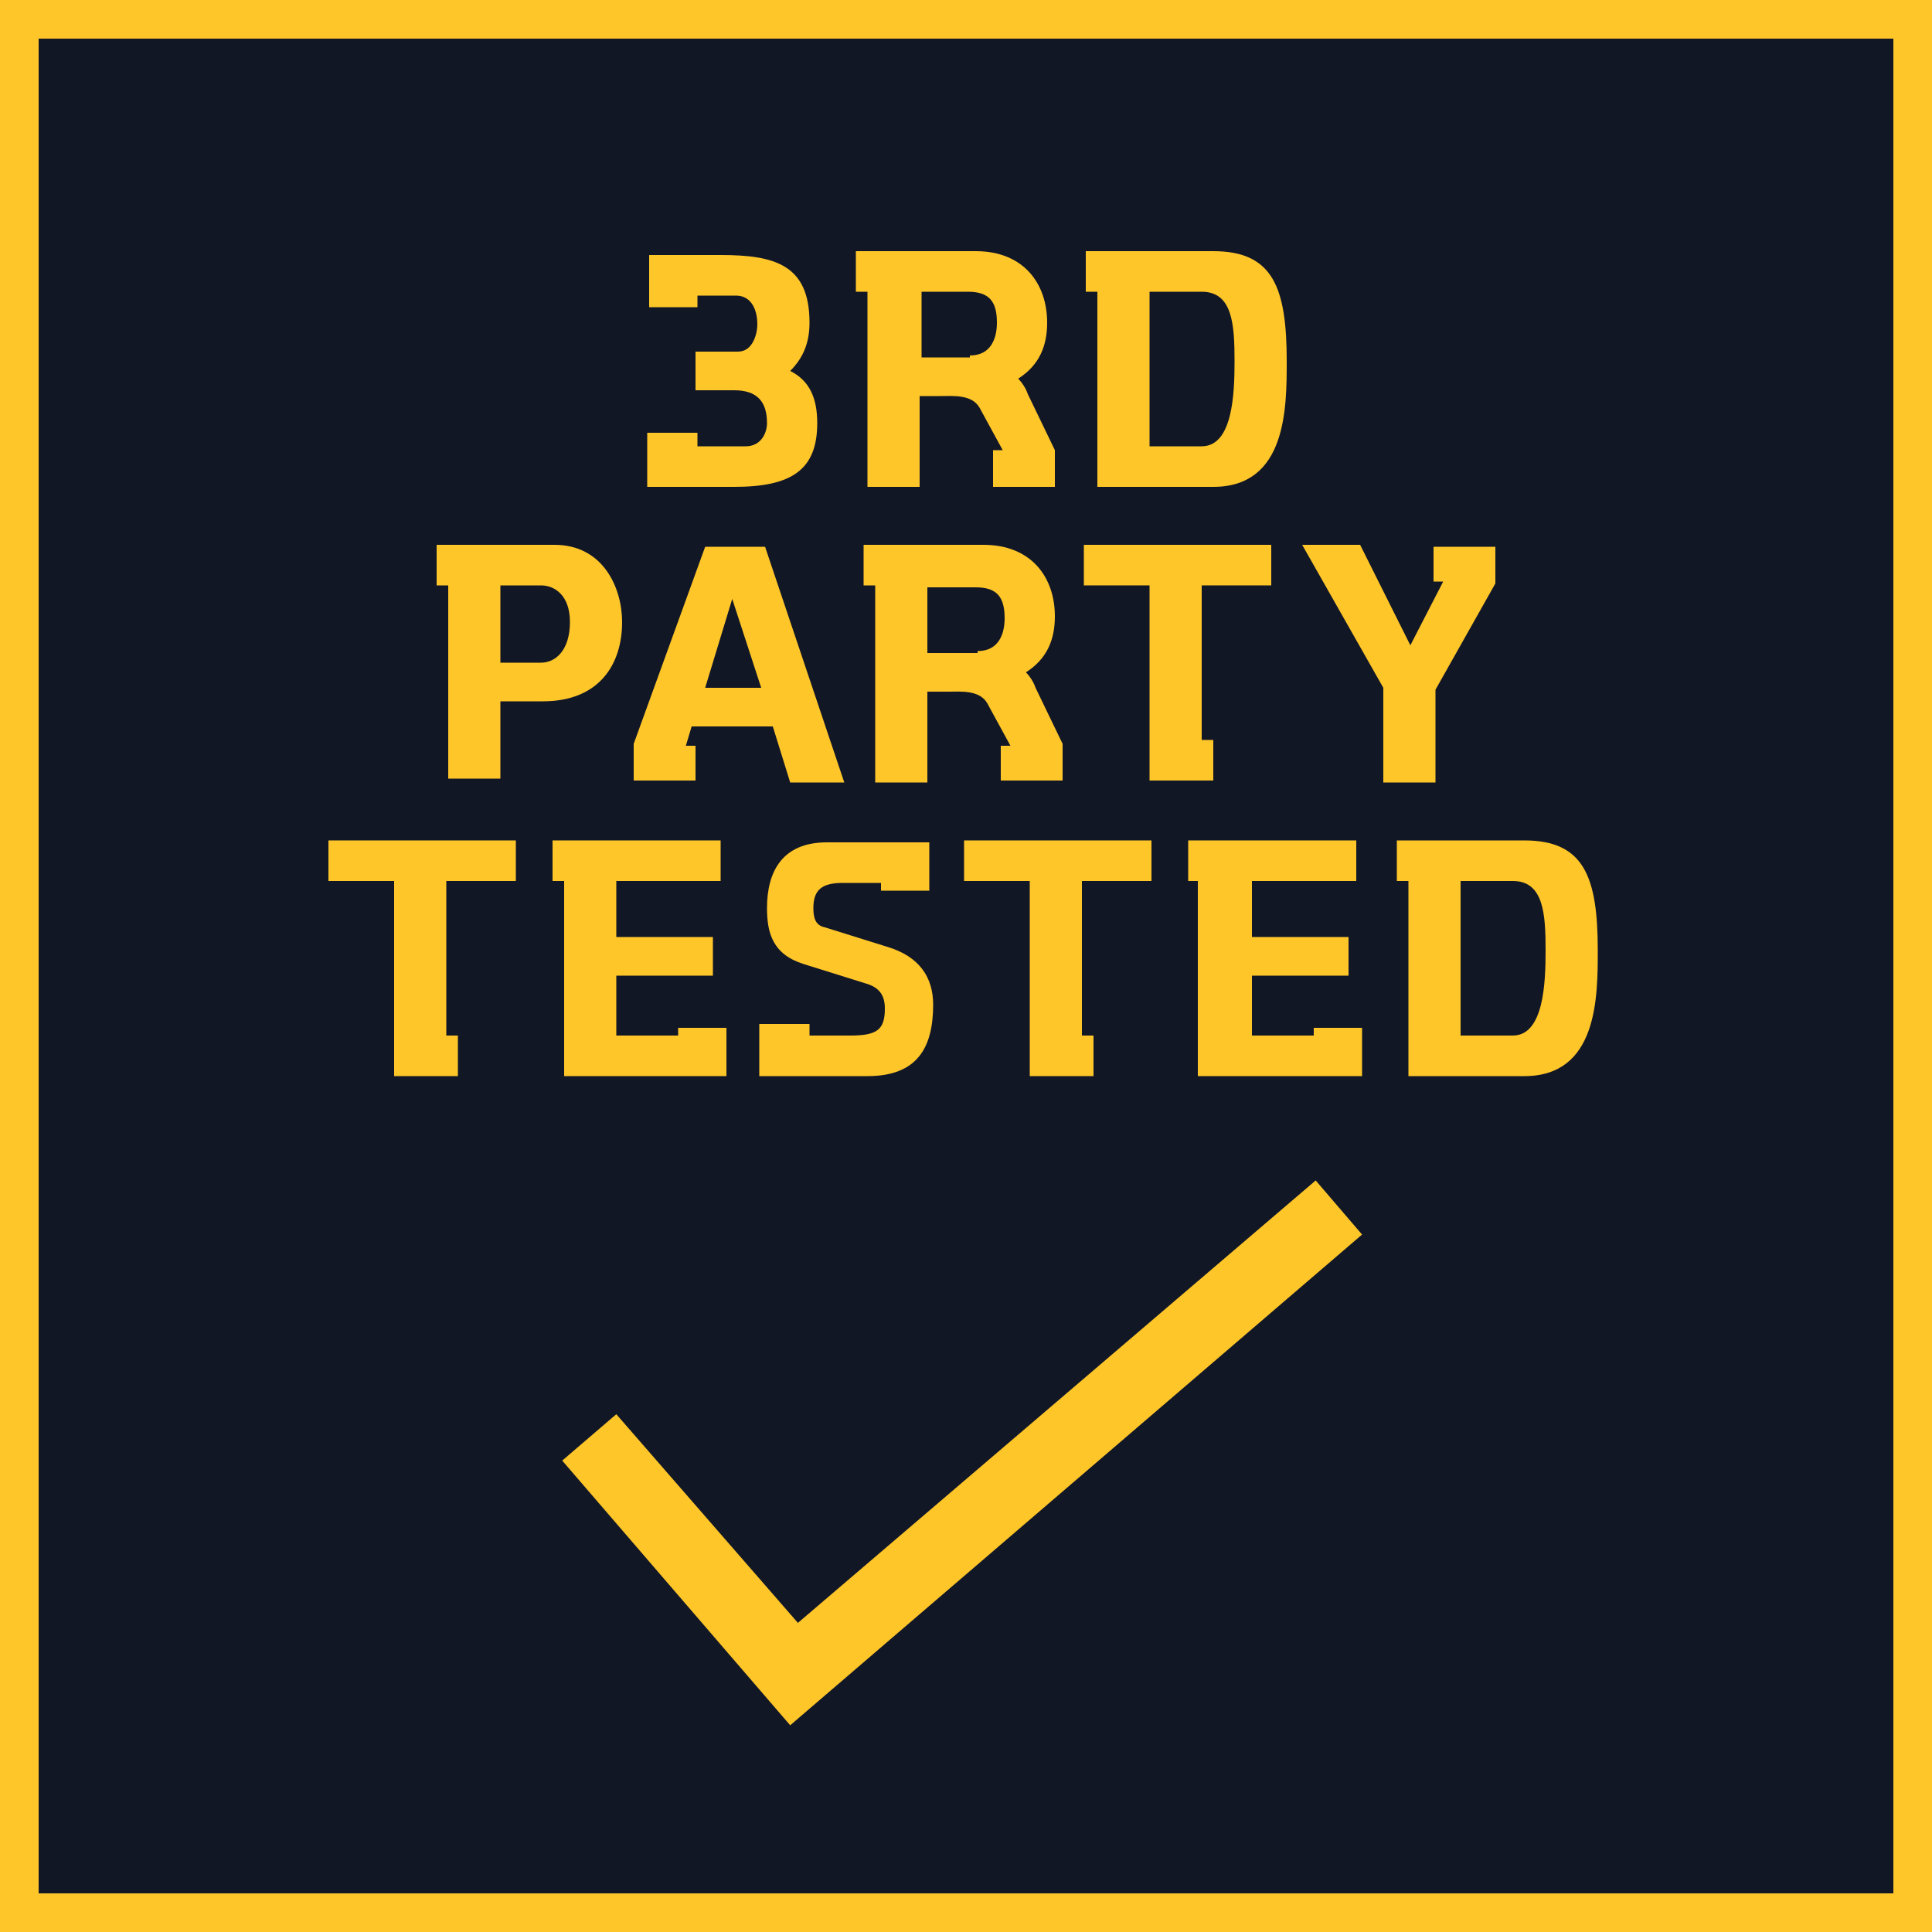
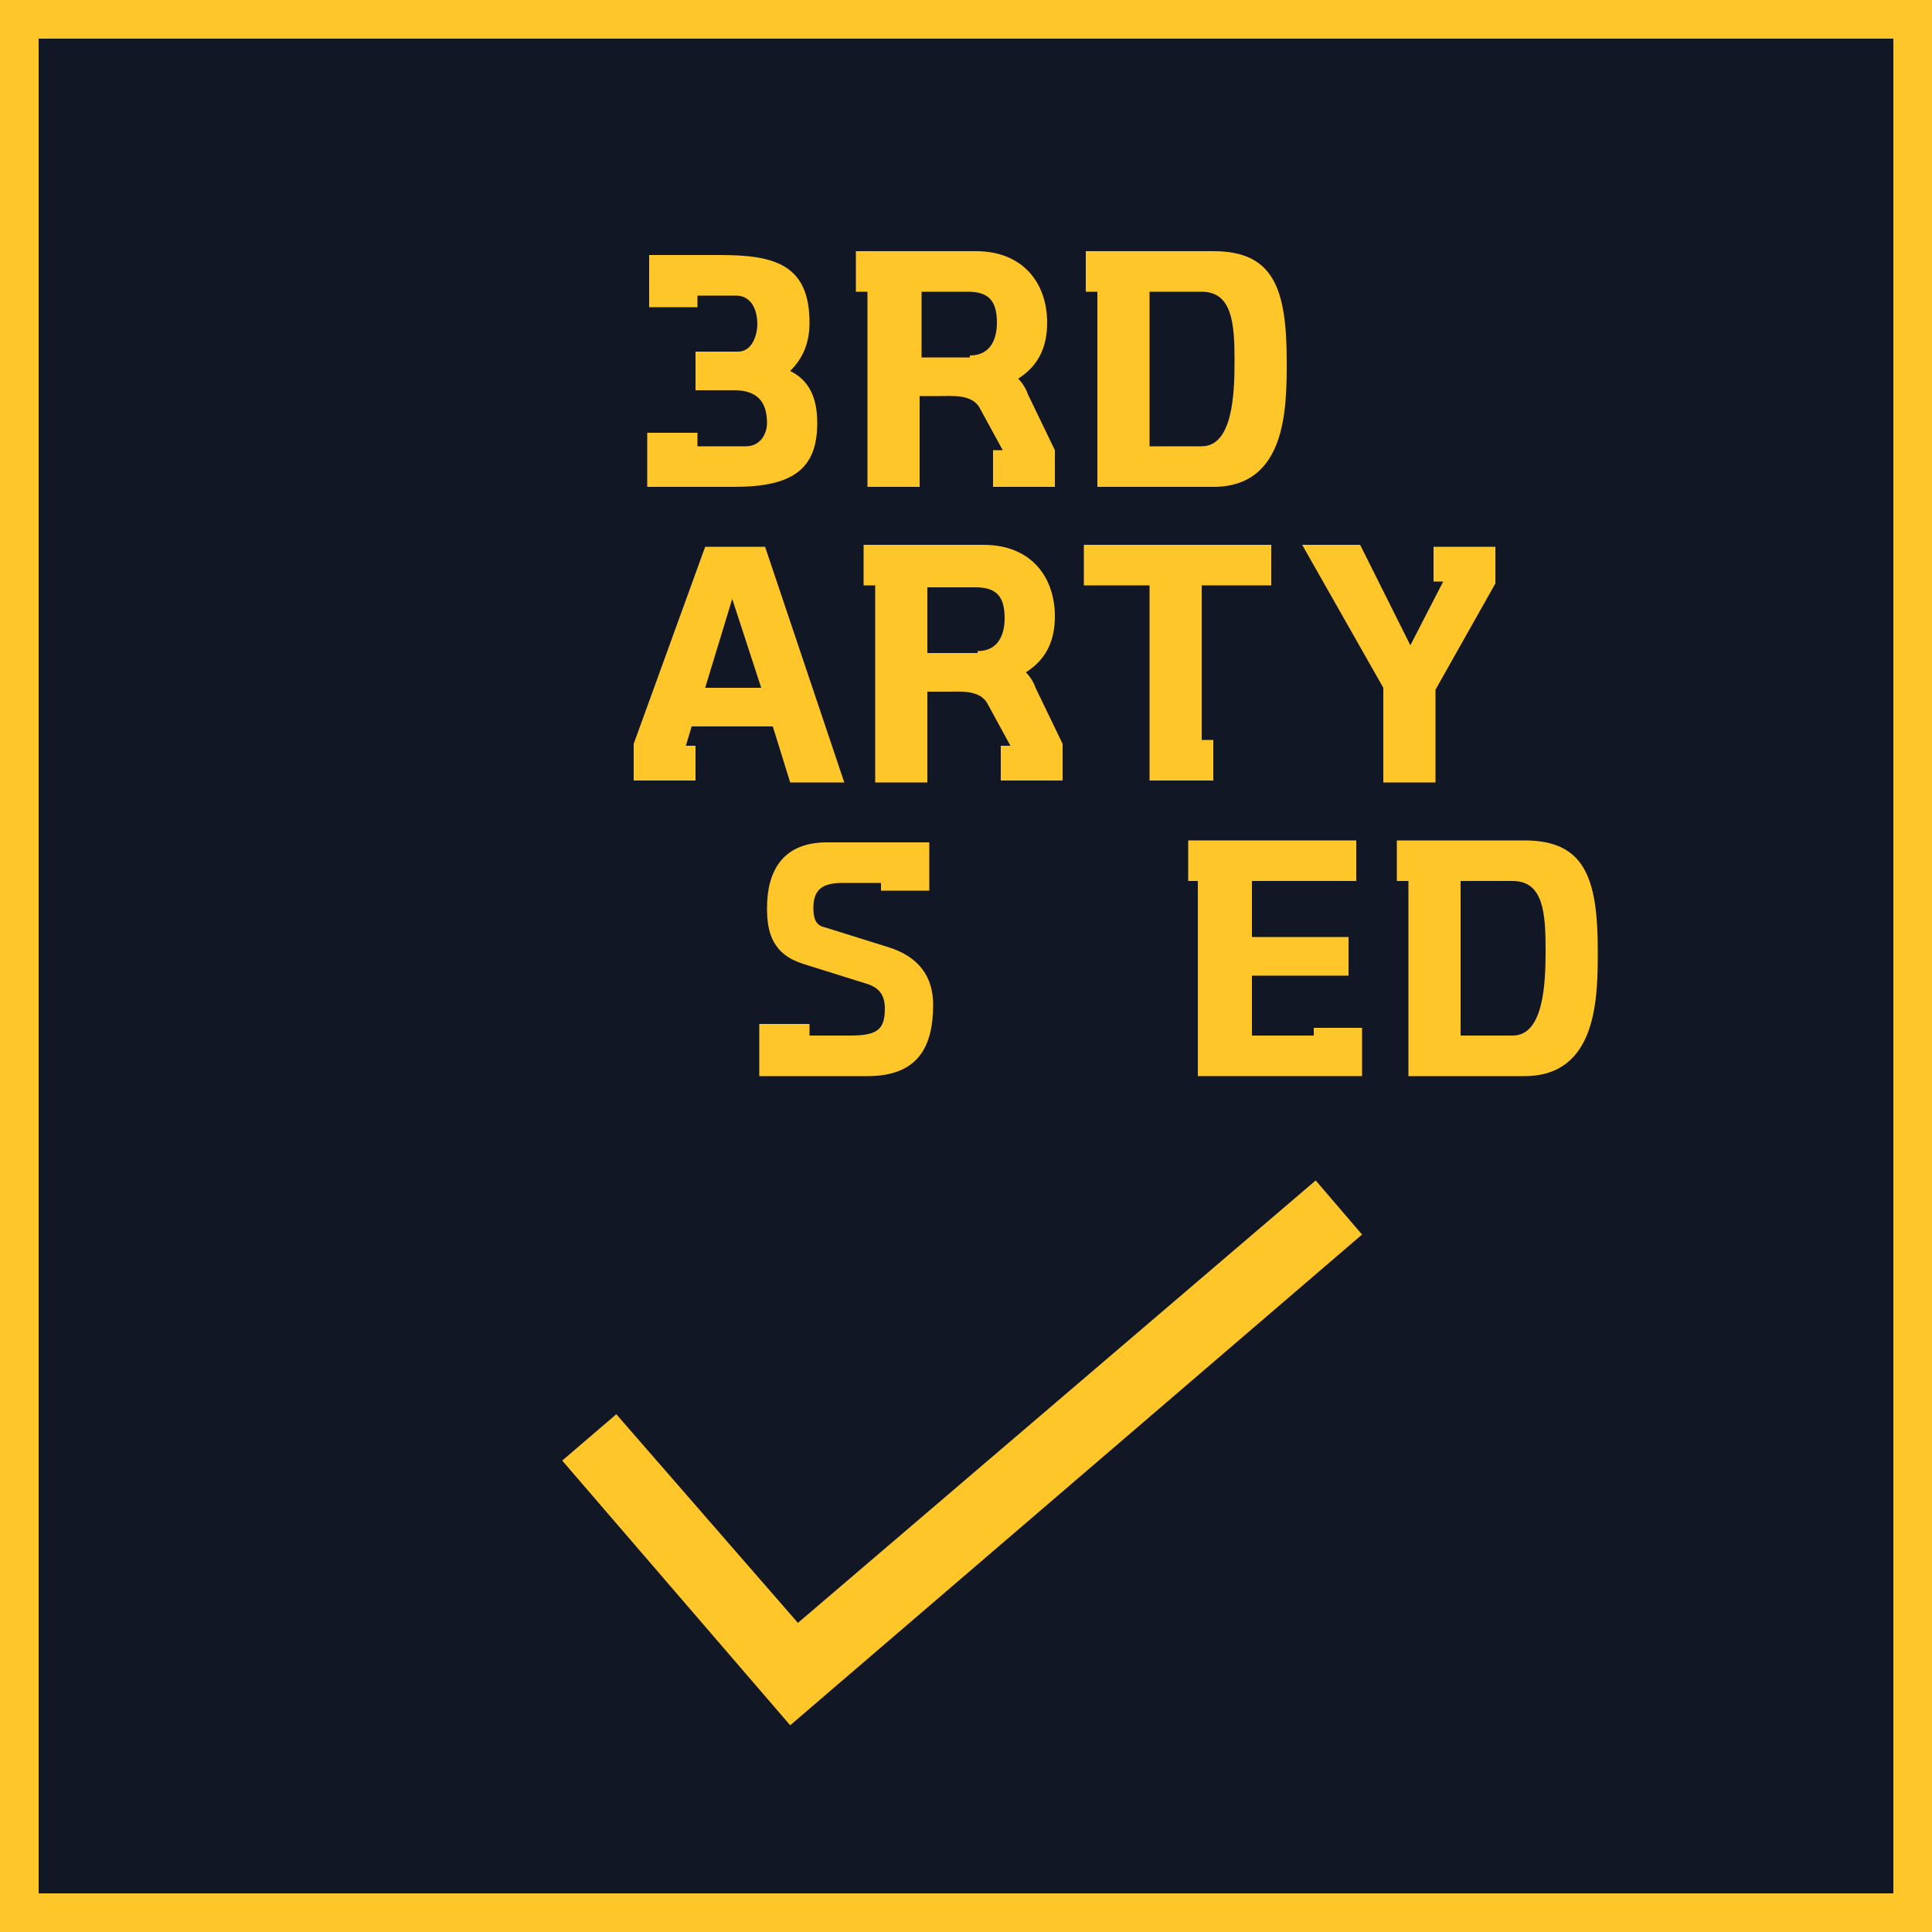
<svg xmlns="http://www.w3.org/2000/svg" version="1.1" id="Layer_1" x="0px" y="0px" viewBox="0 0 100 100" style="enable-background:new 0 0 100 100;" xml:space="preserve">
  <style type="text/css">
	.st0{fill:#121726;}
	.st1{fill:#FFC629;}
	.st2{fill-rule:evenodd;clip-rule:evenodd;fill:#FFC629;}
</style>
  <g>
    <rect x="1" y="1" class="st0" width="98" height="98" />
  </g>
  <g>
    <path class="st1" d="M100,100H0V0h100V100z M2,98h96V2H2V98z" />
  </g>
  <g>
    <polygon class="st1" points="40.9,89.3 29.1,75.6 31.9,73.2 41.3,84 68.1,61.1 70.5,63.9  " />
  </g>
  <g>
    <path class="st2" d="M33.6,22.4h2.5v0.7h2.5c0.8,0,1.1-0.7,1.1-1.2c0-1.1-0.5-1.7-1.7-1.7H36v-2h2.2c0.8,0,1-1,1-1.4   c0-0.9-0.4-1.5-1.1-1.5h-2v0.6h-2.5v-2.7h3.7c2.8,0,4.6,0.5,4.6,3.5c0,1-0.3,1.8-1,2.5c1,0.5,1.4,1.4,1.4,2.7   c0,2.4-1.3,3.3-4.3,3.3h-4.5V22.4z" />
  </g>
  <g>
    <path class="st2" d="M50.2,18.4c1.1,0,1.4-0.9,1.4-1.7c0-1.1-0.4-1.6-1.5-1.6h-2.4v3.4H50.2z M51.4,23.3h0.5l-1.2-2.2   c-0.4-0.7-1.4-0.6-2-0.6h-1.1v4.7h-2.7V15.1h-0.6V13h6.2c2.5,0,3.7,1.7,3.7,3.7c0,1.2-0.4,2.2-1.5,2.9c0.2,0.2,0.4,0.5,0.5,0.8   l1.4,2.9v1.9h-3.2V23.3z" />
  </g>
  <g>
    <path class="st2" d="M59.5,23.1h2.7c1.6,0,1.7-2.7,1.7-4.4c0-1.9-0.1-3.6-1.7-3.6h-2.7V23.1z M56.8,15.1h-0.6V13h6.6   c3.1,0,3.8,1.9,3.8,5.7c0,2.4,0,6.5-3.8,6.5h-6V15.1z" />
  </g>
  <g>
-     <path class="st2" d="M28,34.3c0.8,0,1.5-0.7,1.5-2.1c0-1.4-0.8-1.9-1.5-1.9h-2.1v4H28z M23.2,30.3h-0.6v-2.1h6.1   c2.5,0,3.5,2.2,3.5,4c0,2.2-1.2,4.1-4.1,4.1h-2.2v4h-2.7V30.3z" />
-   </g>
+     </g>
  <g>
    <path class="st2" d="M39.4,35.6l-1.5-4.6l-1.4,4.6H39.4z M36.5,28.3h3.1l4.1,12.2h-2.8L40,37.6h-4.2l-0.3,1h0.5v1.8h-3.2v-1.9   L36.5,28.3z" />
  </g>
  <g>
    <path class="st2" d="M50.6,33.7c1.1,0,1.4-0.9,1.4-1.7c0-1.1-0.4-1.6-1.5-1.6H48v3.4H50.6z M51.8,38.6h0.5l-1.2-2.2   c-0.4-0.7-1.4-0.6-2-0.6H48v4.7h-2.7V30.3h-0.6v-2.1h6.2c2.5,0,3.7,1.7,3.7,3.7c0,1.2-0.4,2.2-1.5,2.9c0.2,0.2,0.4,0.5,0.5,0.8   l1.4,2.9v1.9h-3.2V38.6z" />
  </g>
  <g>
    <path class="st2" d="M59.6,30.3h-3.5v-2.1h9.7v2.1h-3.6v8h0.6v2.1h-3.3V30.3z" />
  </g>
  <g>
    <path class="st2" d="M71.6,40.4v-4.8l-4.2-7.4h3l2.6,5.2l1.7-3.3h-0.5v-1.8h3.2v1.9l-3.1,5.5v4.8H71.6z" />
  </g>
  <g>
-     <path class="st2" d="M20.5,45.6H17v-2.1h9.7v2.1h-3.6v8h0.6v2.1h-3.3V45.6z" />
-   </g>
+     </g>
  <g>
-     <path class="st2" d="M28.6,45.6v-2.1h8.7v2.1h-5.4v2.9h5v2h-5v3.1h3.2v-0.4h2.5v2.5h-8.4V45.6H28.6z" />
-   </g>
+     </g>
  <g>
    <path class="st2" d="M39.4,53h2.5v0.6h2.1c1.4,0,1.8-0.3,1.8-1.4c0-0.7-0.3-1.1-1-1.3l-3.2-1c-1.6-0.5-1.9-1.6-1.9-2.9   c0-1.9,0.8-3.4,3.1-3.4h5.3c0,0.4,0,2,0,2.5h-2.5v-0.4h-2c-1.1,0-1.5,0.4-1.5,1.3c0,0.5,0.1,0.9,0.6,1l3.2,1c1.7,0.5,2.4,1.6,2.4,3   c0,2.2-0.8,3.7-3.4,3.7h-5.6V53z" />
  </g>
  <g>
-     <path class="st2" d="M53.4,45.6h-3.5v-2.1h9.7v2.1h-3.6v8h0.6v2.1h-3.3V45.6z" />
-   </g>
+     </g>
  <g>
    <path class="st2" d="M61.5,45.6v-2.1h8.7v2.1h-5.4v2.9h5v2h-5v3.1H68v-0.4h2.5v2.5H62V45.6H61.5z" />
  </g>
  <g>
    <path class="st2" d="M75.6,53.6h2.7c1.6,0,1.7-2.7,1.7-4.4c0-1.9-0.1-3.6-1.7-3.6h-2.7V53.6z M72.9,45.6h-0.6v-2.1h6.6   c3.1,0,3.8,1.9,3.8,5.7c0,2.4,0,6.5-3.8,6.5h-6V45.6z" />
  </g>
</svg>